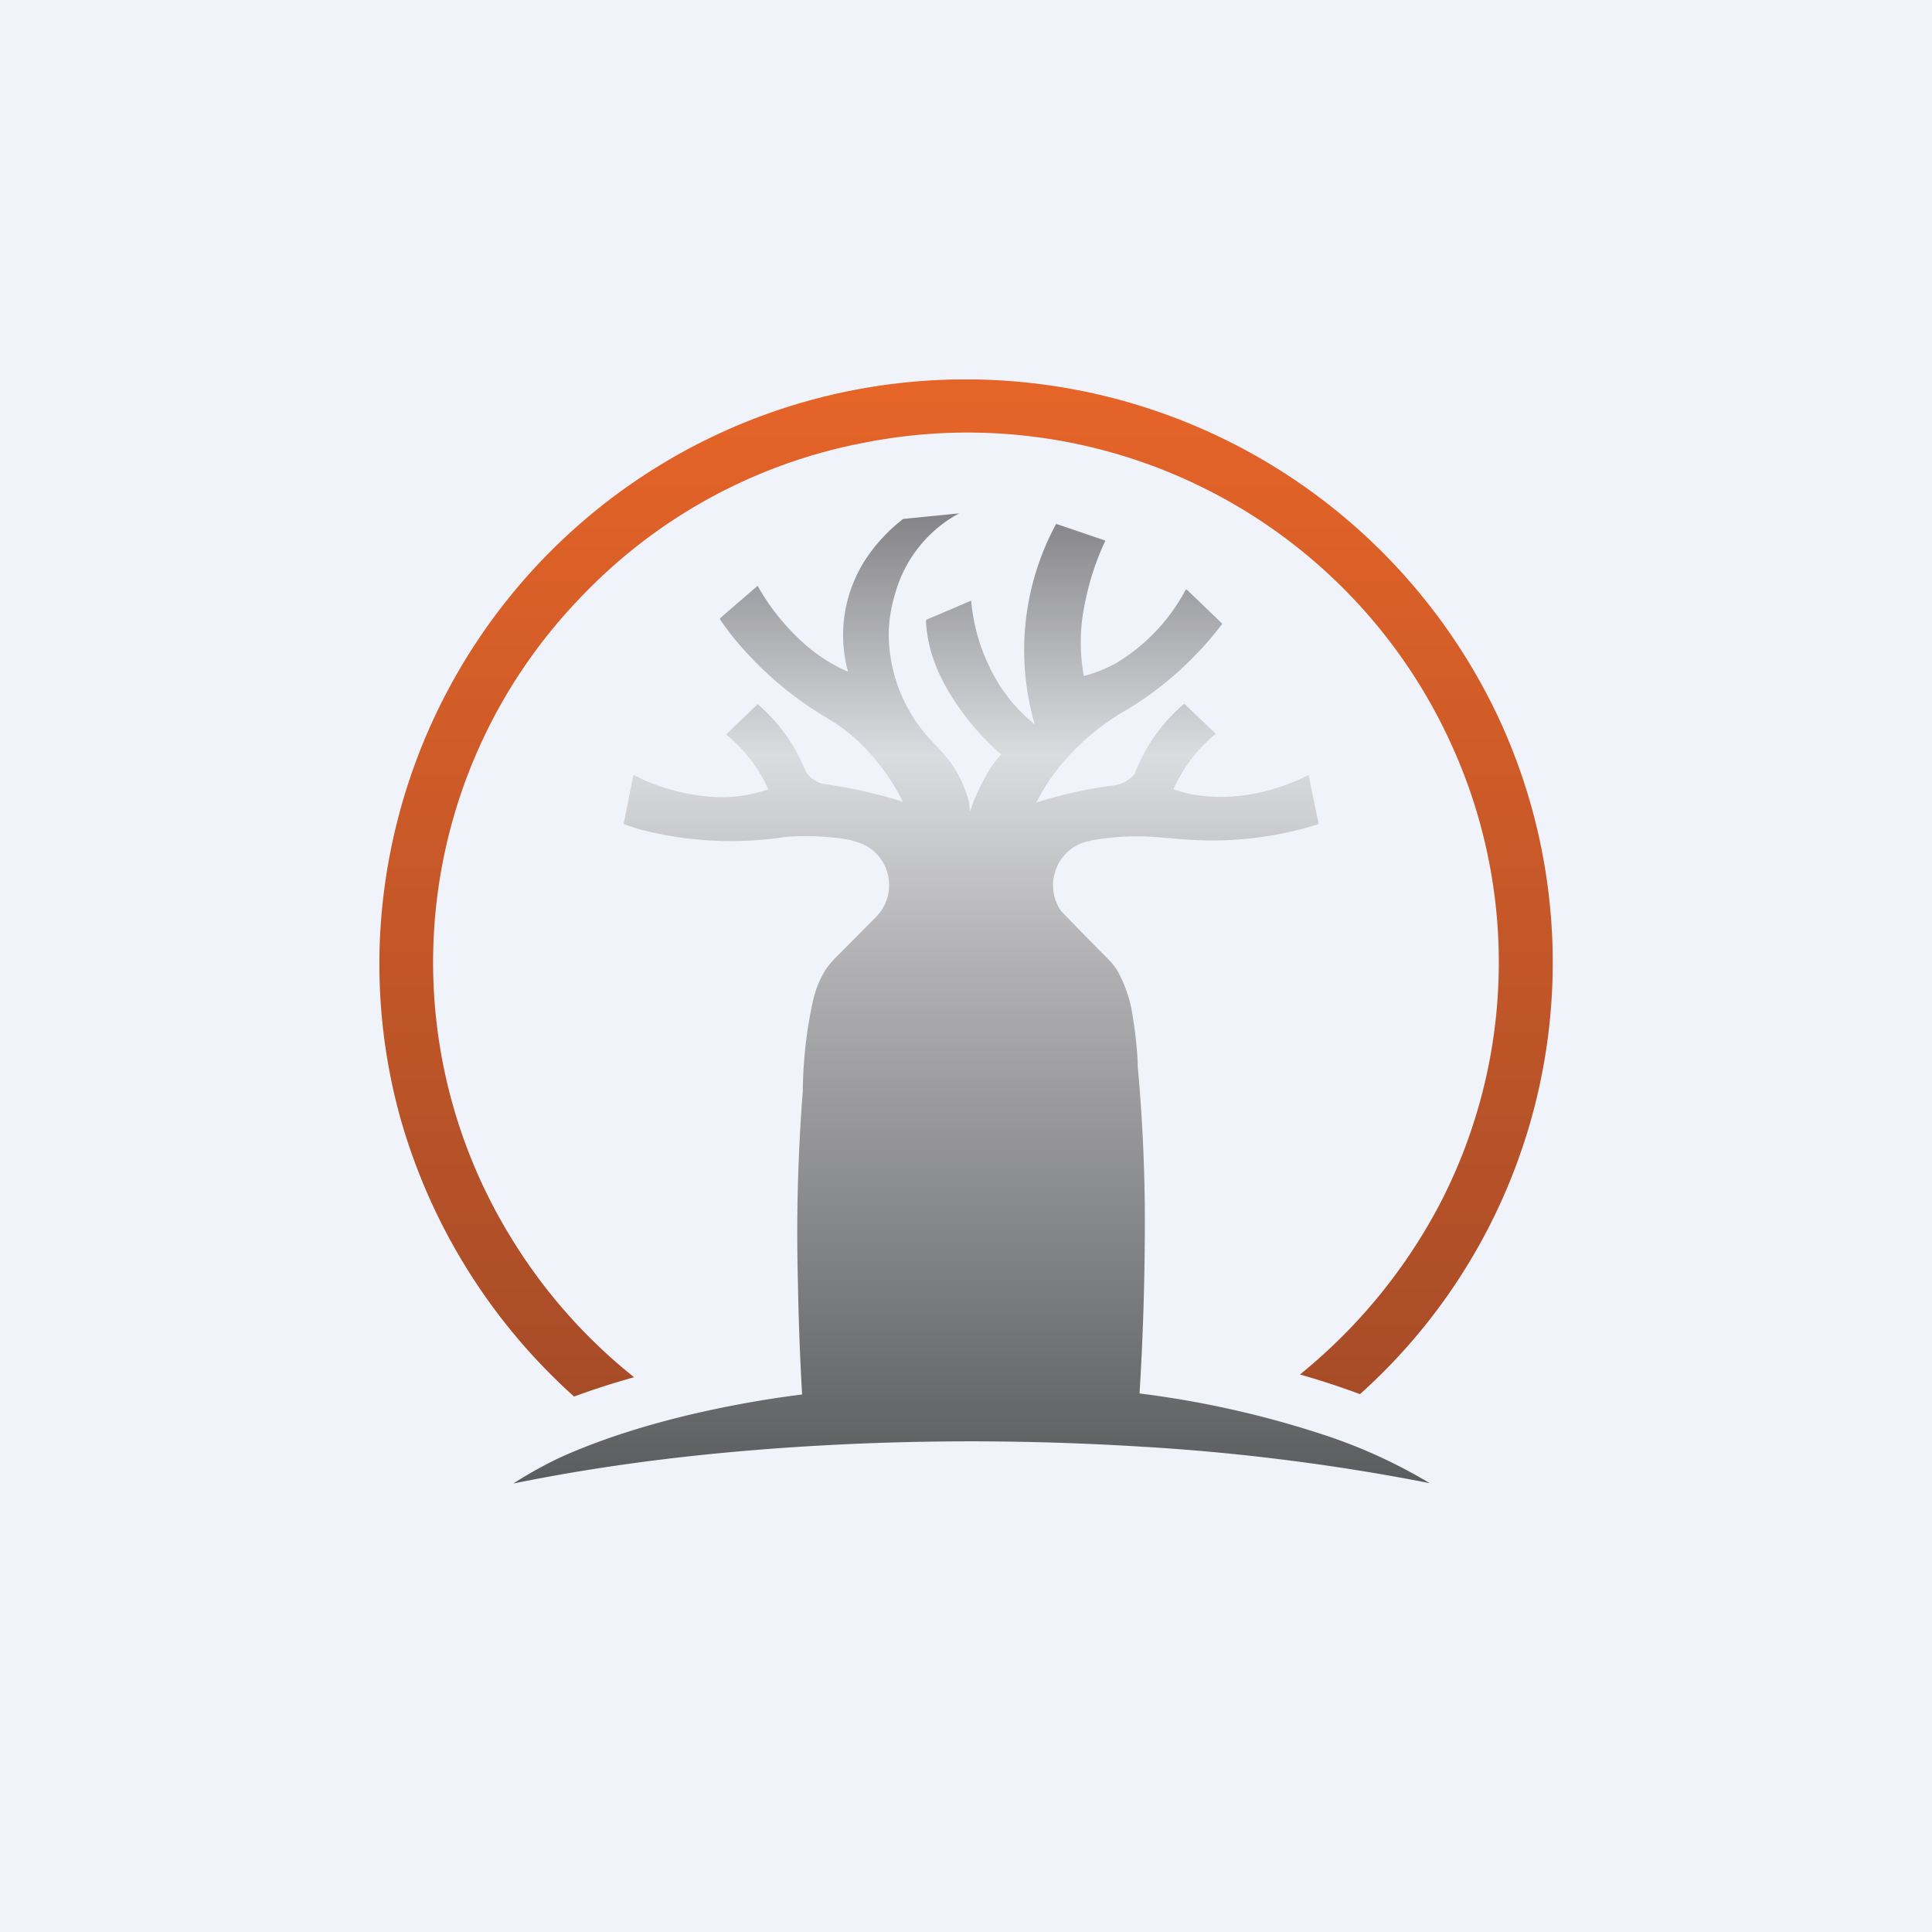
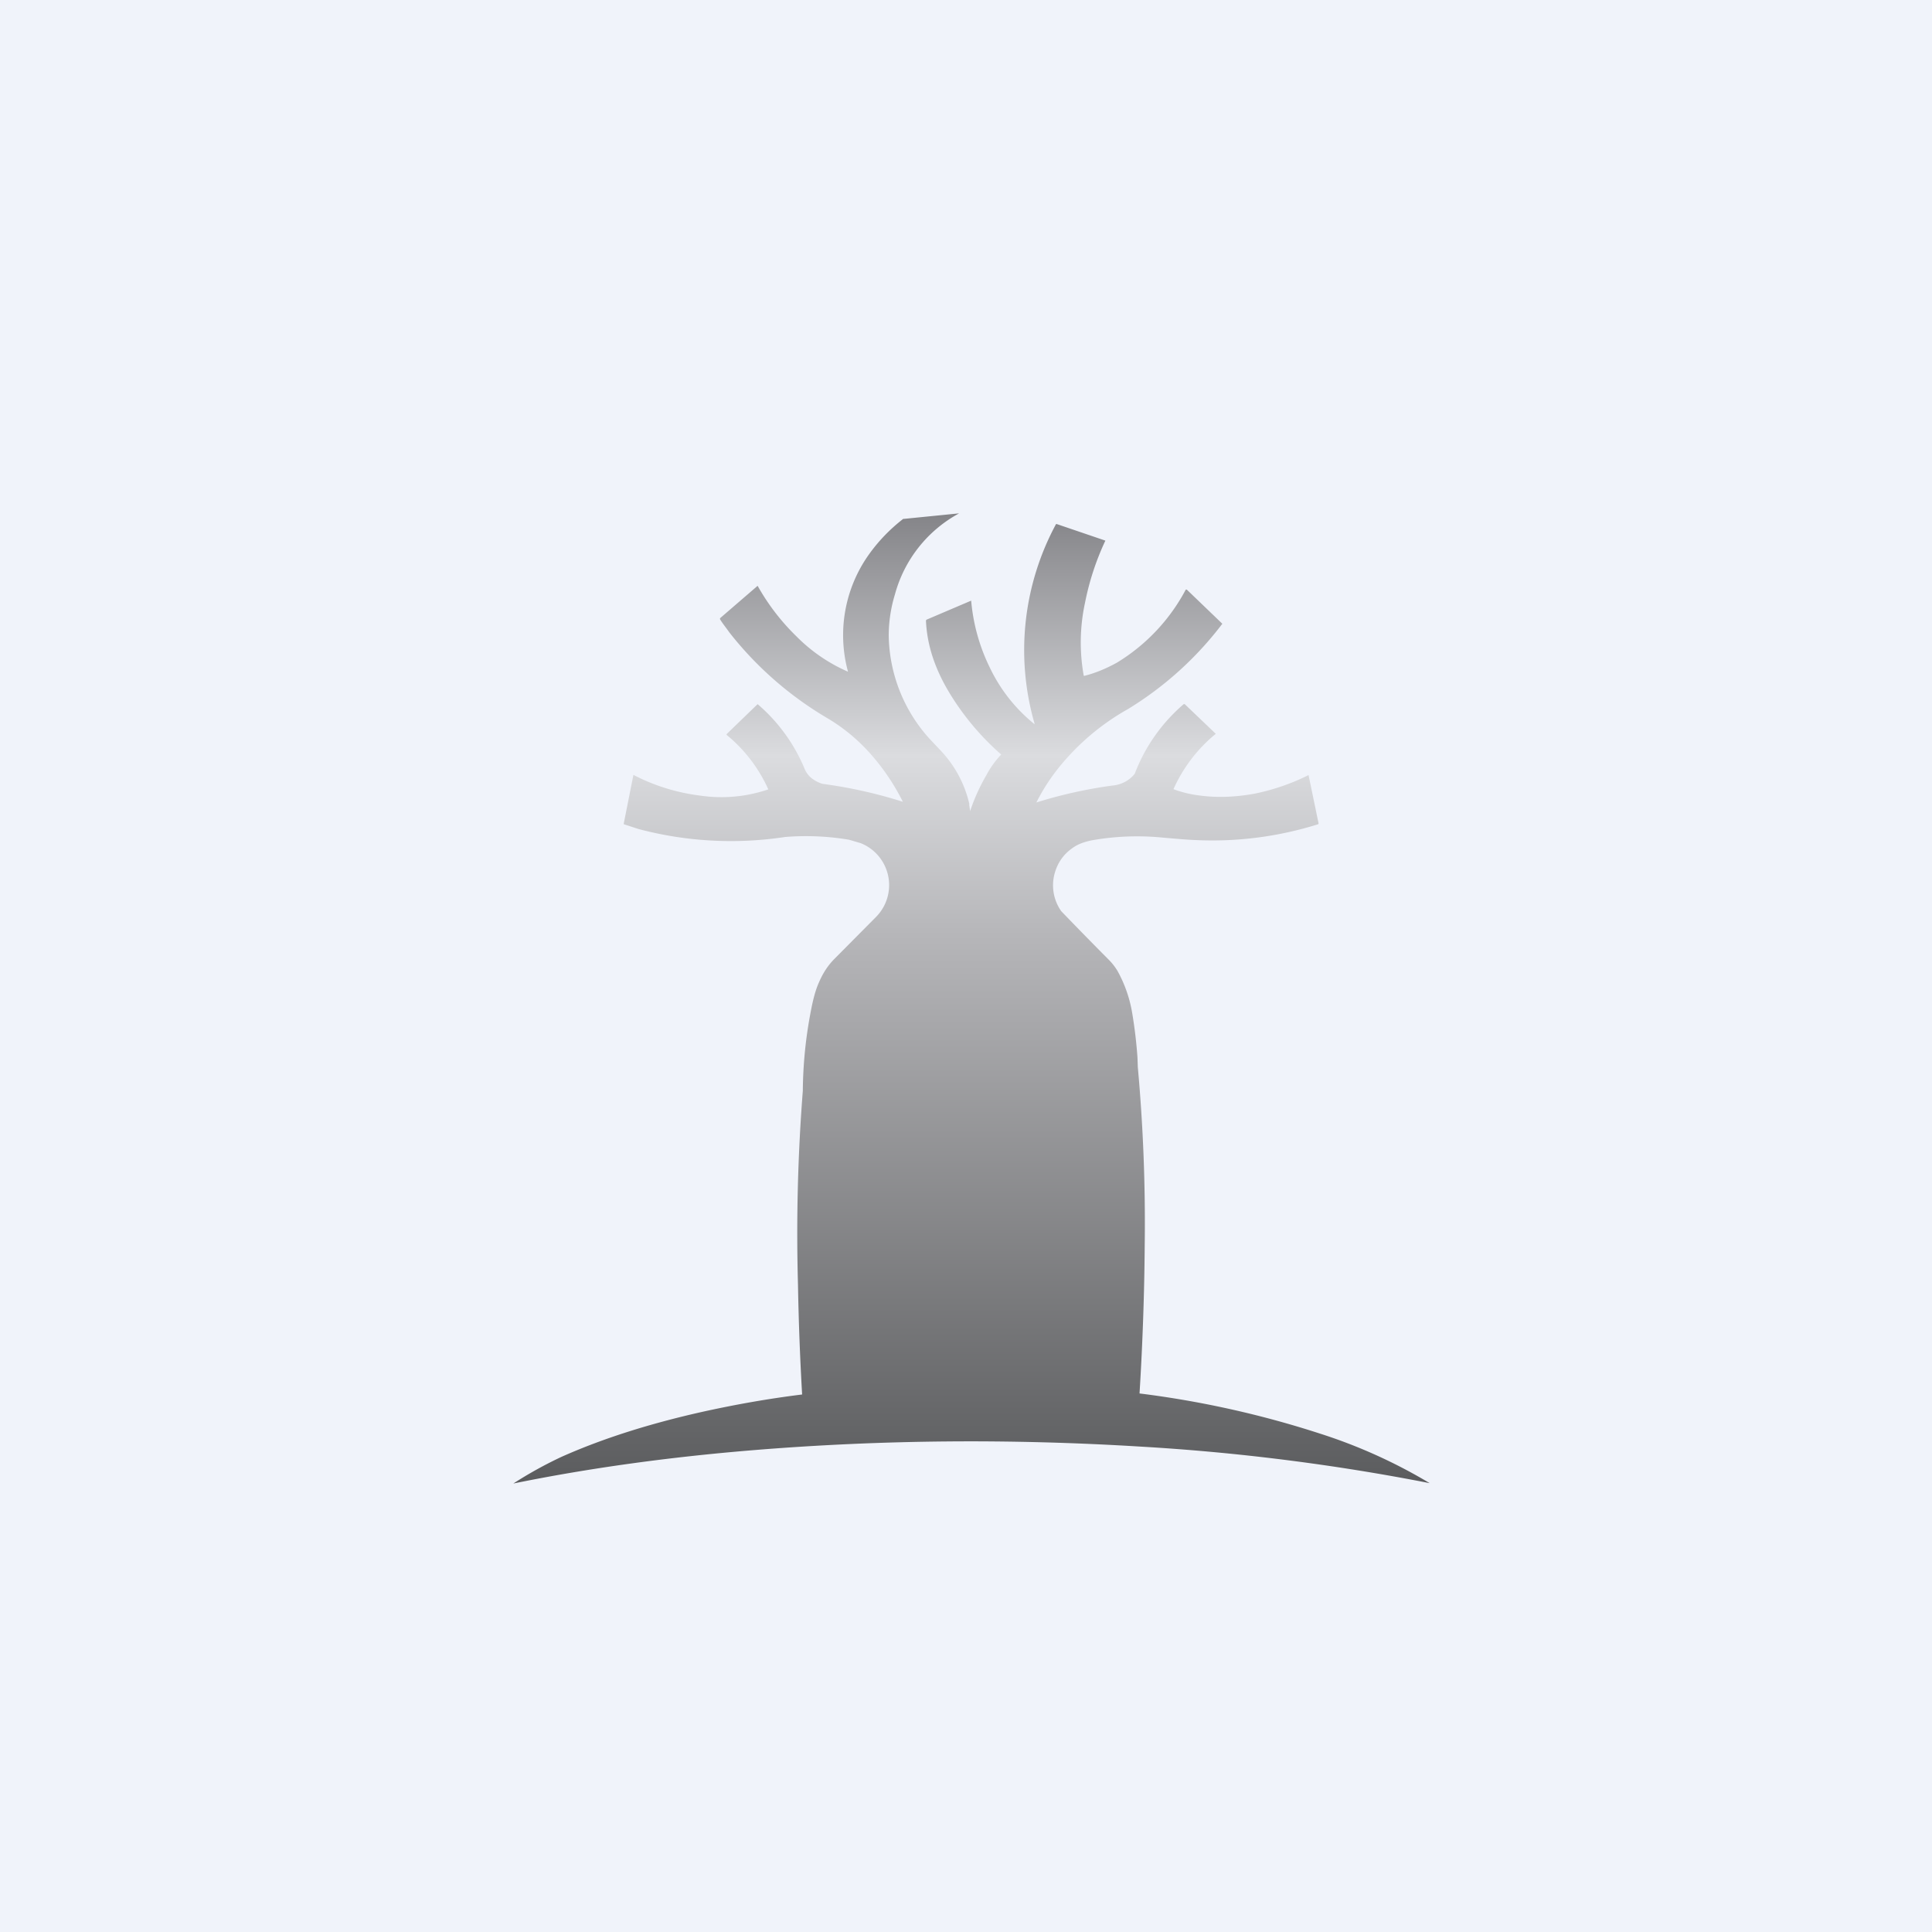
<svg xmlns="http://www.w3.org/2000/svg" width="56" height="56" viewBox="0 0 56 56">
  <path fill="#F0F3FA" d="M0 0h56v56H0z" />
-   <path d="M28.33 11a17.06 17.06 0 0 1 15.08 9.75 16.8 16.8 0 0 1-3.99 19.66 23.12 23.12 0 0 0-1.74-.57 15.84 15.84 0 0 0 4.1-5.03 15.2 15.2 0 0 0 .28-13.25 15.4 15.4 0 0 0-17-8.73 15.26 15.26 0 0 0-8.3 4.56 15.22 15.22 0 0 0-1.98 18.43 15.48 15.48 0 0 0 3.6 4.1 22.28 22.28 0 0 0-1.74.56 17.1 17.1 0 0 1-5.02-8.02 16.67 16.67 0 0 1-.5-6.54A16.98 16.98 0 0 1 27.67 11h.65Z" fill="url(#a)" />
  <path d="M28.1 23.32a3.32 3.32 0 0 0-.83-1.56l-.33-.35a4.55 4.55 0 0 1-1.18-2.98c0-.4.06-.81.18-1.2a3.8 3.8 0 0 1 1.86-2.35l-1.6.16h-.02c-.4.31-.73.66-1 1.04a4.03 4.03 0 0 0-.6 3.39 4.78 4.78 0 0 1-1.5-1.03 6.4 6.4 0 0 1-1.12-1.46l-1.09.94v.03c.08.13.18.25.27.38a10.16 10.16 0 0 0 2.83 2.48c.46.27.89.62 1.27 1.05a6.38 6.38 0 0 1 .93 1.38 13.57 13.57 0 0 0-2.33-.52.97.97 0 0 1-.31-.16.68.68 0 0 1-.21-.28 4.98 4.98 0 0 0-1.36-1.87l-.9.87v.02a4.34 4.34 0 0 1 1.21 1.58 4.2 4.2 0 0 1-1.98.18 5.7 5.7 0 0 1-1.93-.6l-.28 1.41v.02l.43.14a10.45 10.45 0 0 0 4.25.23 7.54 7.54 0 0 1 1.85.08l.34.1a1.31 1.31 0 0 1 .45 2.13l-1.21 1.22c-.18.18-.33.4-.45.68-.1.22-.17.49-.23.8a12.67 12.67 0 0 0-.24 2.35 53.14 53.14 0 0 0-.14 5.62 79.74 79.74 0 0 0 .12 3.18c-.97.12-1.93.29-2.88.5-1.52.34-2.89.77-4.1 1.31a11.84 11.84 0 0 0-1.39.77c2.21-.45 4.54-.77 7-.97 3.7-.3 7.42-.33 11.17-.1a62.4 62.4 0 0 1 8.39 1.06 15.13 15.13 0 0 0-3.16-1.43 28.2 28.2 0 0 0-5.25-1.17c.09-1.46.14-2.9.15-4.29a49.8 49.8 0 0 0-.2-5.17l-.01-.28c-.03-.43-.08-.85-.15-1.27a3.8 3.8 0 0 0-.43-1.24 1.73 1.73 0 0 0-.27-.34 118.1 118.1 0 0 1-1.36-1.39 1.3 1.3 0 0 1-.18-1.13c.1-.33.3-.58.6-.76.12-.07.27-.12.45-.16a7.53 7.53 0 0 1 2.09-.08c.36.03.67.06.95.07a10.22 10.22 0 0 0 3.54-.46l.01-.02-.29-1.4h-.01c-.5.25-1.01.42-1.53.53-.54.1-1.07.13-1.6.06-.26-.03-.52-.09-.76-.18-.01 0-.02-.01-.01-.02a4.38 4.38 0 0 1 1.22-1.59l-.9-.86h-.03a5 5 0 0 0-1.42 2.02.93.93 0 0 1-.65.34 13.37 13.37 0 0 0-2.2.49c.25-.5.57-.95.96-1.37a6.93 6.93 0 0 1 1.7-1.34 9.92 9.92 0 0 0 2.73-2.47l-1.03-.99h-.03a5.47 5.47 0 0 1-2 2.12c-.31.17-.62.3-.94.38-.01 0-.02 0-.02-.02a5.44 5.44 0 0 1 .04-2.1 7.77 7.77 0 0 1 .59-1.8l-1.41-.48h-.02a7.69 7.69 0 0 0-.63 5.76c.02.04 0 .04-.02.02a4.7 4.7 0 0 1-1.27-1.62 5.46 5.46 0 0 1-.54-1.94l-1.29.55a.04.04 0 0 0-.02.04c.03.67.24 1.33.63 2a7.62 7.62 0 0 0 1.55 1.87c-.16.17-.31.37-.43.6a5.5 5.5 0 0 0-.47 1.04l-.03-.2Z" fill="url(#b)" />
  <defs>
    <linearGradient id="a" x1="28" y1="11" x2="28" y2="40.49" gradientUnits="userSpaceOnUse">
      <stop stop-color="#E66428" />
      <stop offset="1" stop-color="#A74C28" />
    </linearGradient>
    <linearGradient id="b" x1="28.14" y1="14.88" x2="28.14" y2="43" gradientUnits="userSpaceOnUse">
      <stop stop-color="#848488" />
      <stop offset=".25" stop-color="#DBDCDF" />
      <stop offset=".44" stop-color="#B5B5B8" />
      <stop offset="1" stop-color="#5B5C5E" />
    </linearGradient>
  </defs>
</svg>